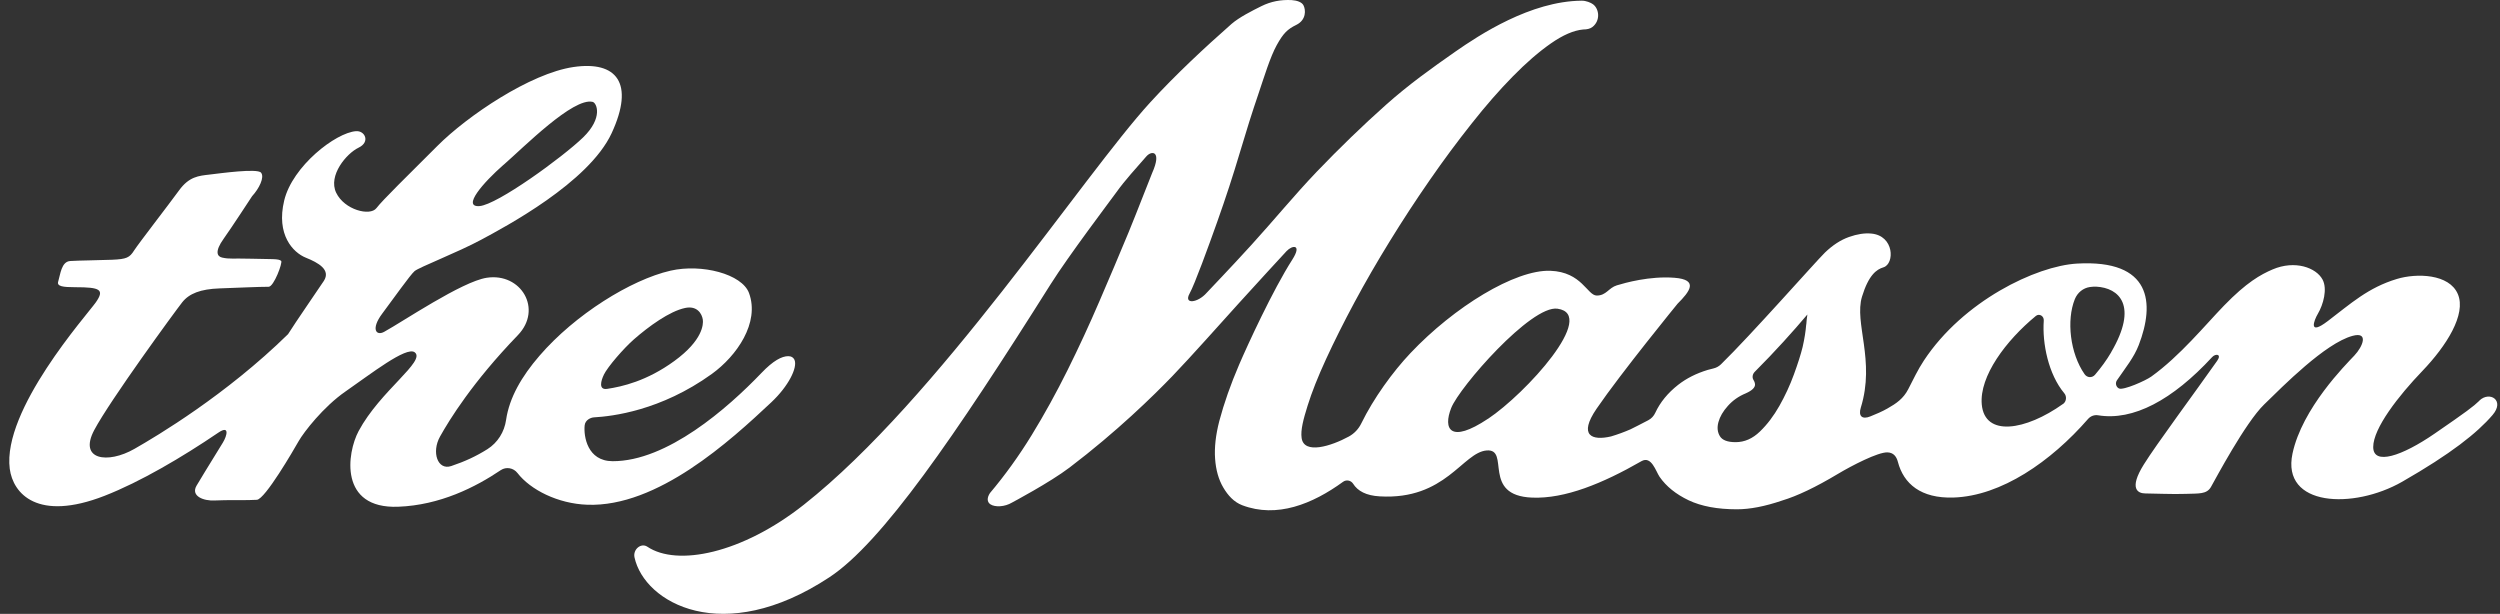
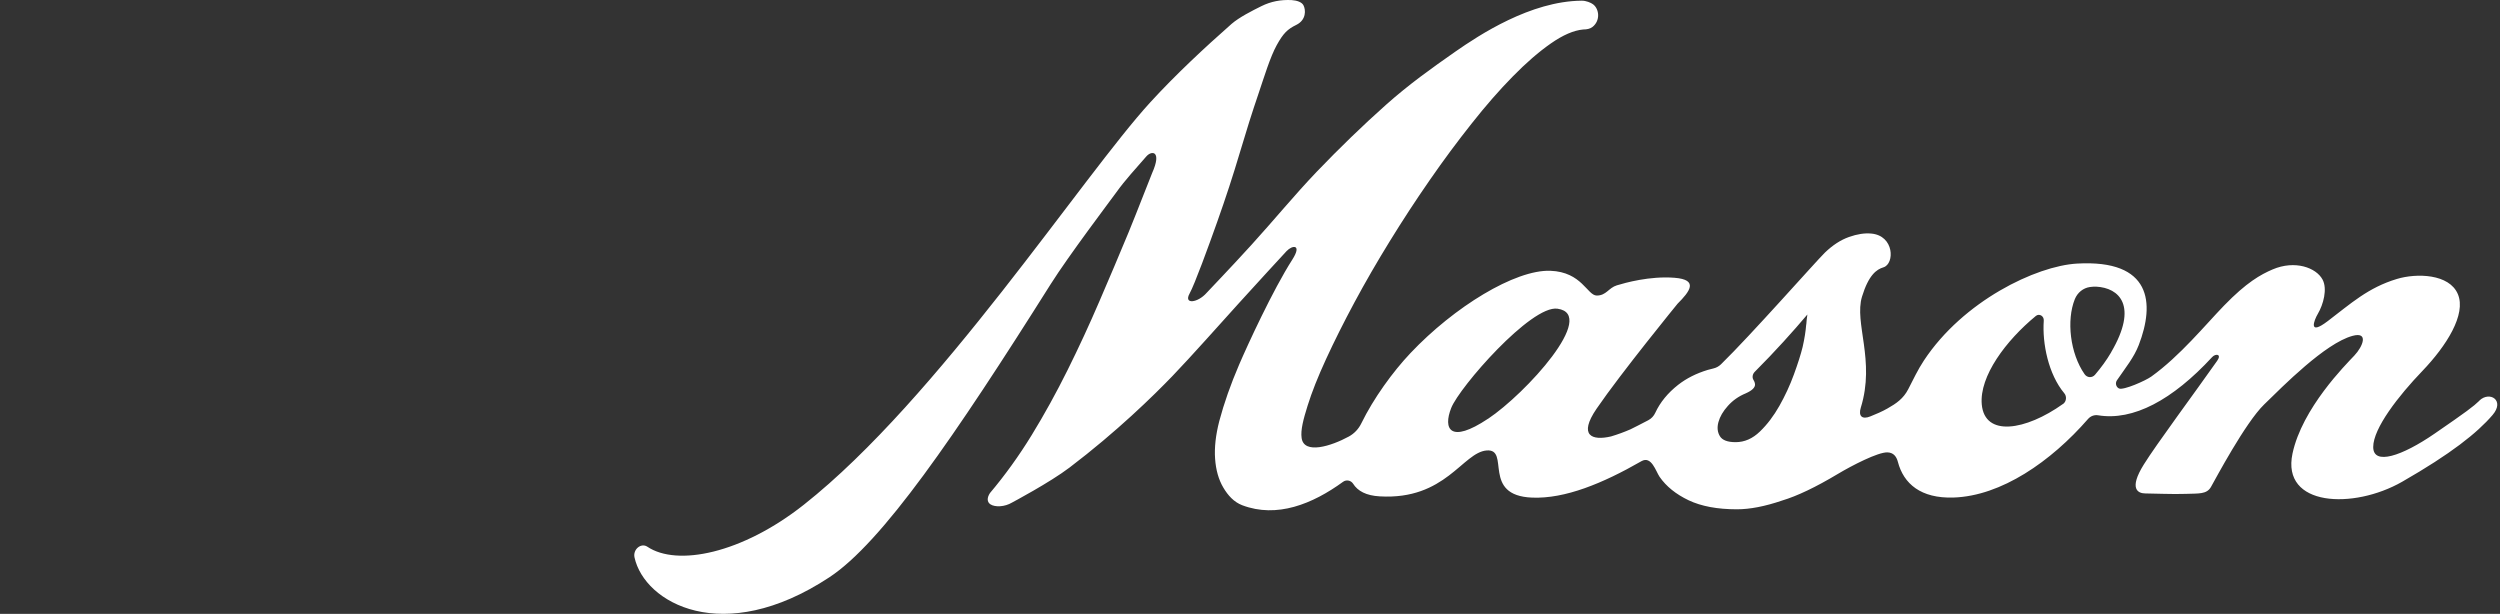
<svg xmlns="http://www.w3.org/2000/svg" width="224" height="55" viewBox="0 0 224 55" fill="none">
  <rect x="0" y="0" width="224" height="55" fill="#333333" stroke="none" />
  <path d="M222.151 35.906C221.611 36.425 221.039 36.86 218.129 38.861C215.22 40.862 212.64 41.73 212.64 40.052C212.64 38.374 214.911 35.458 217.05 33.233C219.189 31.002 220.999 28.166 220.222 26.349C219.452 24.532 216.53 24.46 214.766 24.993C212.18 25.77 210.62 27.211 208.566 28.771C206.769 30.14 207.342 28.685 207.678 28.119C208.171 27.284 208.553 25.888 208.099 25.046C207.526 23.98 205.631 23.282 203.617 24.144C202.564 24.598 201.3 25.289 199.273 27.382C197.595 29.113 195.317 31.904 192.757 33.74C192.244 34.109 190.256 34.991 189.861 34.806C189.598 34.681 189.506 34.326 189.677 34.076C190.493 32.885 191.197 32.035 191.632 30.917C193.086 27.152 192.777 23.236 186.103 23.617C182.43 23.828 175.895 26.974 172.38 32.305C171.834 33.128 171.419 34.023 170.978 34.872C170.544 35.715 169.912 36.149 169.122 36.597C168.642 36.873 168.082 37.11 167.589 37.307C166.838 37.617 166.496 37.275 166.726 36.531C168.043 32.292 166.114 28.942 166.838 26.573C167.431 24.638 168.141 24.137 168.754 23.953C169.774 23.644 169.741 21.103 167.654 20.926C167.069 20.873 166.404 20.972 165.667 21.235C164.923 21.498 164.206 21.965 163.508 22.637C162.606 23.532 156.887 30.021 154.201 32.641C154.011 32.825 153.774 32.957 153.51 33.016C153.333 33.056 153.142 33.108 153.023 33.141C151.997 33.451 151.108 33.898 150.358 34.484C149.43 35.215 148.752 36.044 148.317 36.978C148.186 37.268 147.962 37.511 147.679 37.656C147.047 37.992 146.382 38.321 146.172 38.426C146.145 38.44 146.119 38.453 146.093 38.466C145.52 38.716 144.941 38.927 144.349 39.104C142.631 39.506 141.407 39.032 143.052 36.623C145.263 33.391 150.312 27.211 150.312 27.211C151.391 26.132 152.24 25.059 150.029 24.888C147.817 24.717 145.606 25.342 144.869 25.566C144.131 25.79 143.927 26.481 143.072 26.481C142.216 26.481 141.749 24.368 138.912 24.262C135.753 24.151 130.297 27.494 126.381 31.634C124.794 33.312 123.07 35.688 121.971 37.939C121.727 38.44 121.339 38.848 120.859 39.111C119.266 39.98 116.837 40.736 116.626 39.249C116.521 38.532 116.784 37.558 117.16 36.353C117.535 35.149 118.088 33.753 118.818 32.167C119.549 30.581 120.391 28.896 121.352 27.106C122.313 25.316 123.366 23.492 124.518 21.623C125.663 19.761 126.861 17.931 128.098 16.147C129.336 14.357 130.593 12.666 131.857 11.073C133.12 9.473 134.344 8.072 135.542 6.854C136.734 5.636 137.872 4.649 138.958 3.892C140.044 3.135 141.005 2.721 141.848 2.642C142.196 2.642 142.479 2.576 142.683 2.418C143.414 1.845 143.296 0.805 142.736 0.384C142.545 0.239 142.111 0.055 141.709 0.062C137.142 0.101 132.541 3.135 130.395 4.629C128.25 6.13 126.269 7.538 124.195 9.381C122.122 11.224 120.003 13.278 117.995 15.371C115.988 17.47 114.099 19.78 112.131 21.939C110.163 24.105 108.314 26.013 108.116 26.237C107.313 27.152 106.037 27.297 106.583 26.309C107.044 25.48 108.287 22.064 109.058 19.892C109.828 17.727 110.499 15.667 111.078 13.712C111.657 11.757 112.21 10.007 112.743 8.447C113.27 6.887 113.81 5.103 114.395 4.044C114.981 2.984 115.356 2.615 116.153 2.227C117.054 1.786 117.008 0.871 116.784 0.463C116.633 0.187 116.212 0.042 115.738 0.009C114.764 -0.044 113.862 0.134 113.026 0.549C112.19 0.963 111.039 1.543 110.341 2.148C107.899 4.3 105.332 6.696 103.081 9.151C97.006 15.779 84.027 35.748 72.022 45.225C66.481 49.602 60.669 50.78 57.997 48.983C57.444 48.615 56.694 49.22 56.852 49.944C57.74 54.018 64.769 58.014 74.306 51.728C79.025 48.621 85.534 39.124 94.137 25.467C95.749 22.907 99.587 17.839 99.988 17.279C100.863 16.055 101.798 15.081 102.706 14.021C103.187 13.462 104.128 13.495 103.233 15.502C103.101 15.792 101.962 18.773 101.12 20.82C100.271 22.861 99.402 24.927 98.501 27.007C97.605 29.093 96.658 31.14 95.657 33.154C94.657 35.168 93.584 37.117 92.439 38.986C91.293 40.855 90.043 42.586 88.7 44.179C88.424 44.6 88.43 44.982 88.74 45.186C89.161 45.462 90.023 45.423 90.681 45.028C90.681 45.028 94.071 43.231 95.828 41.895C100.06 38.683 103.364 35.445 105.049 33.694C106.734 31.943 109.327 29.015 110.986 27.185C112.645 25.355 114.665 23.157 115.277 22.499C115.791 21.952 116.686 21.86 115.791 23.262C114.04 26 111.789 30.897 111.025 32.674C110.262 34.451 109.67 36.136 109.248 37.729C108.926 38.979 108.801 40.105 108.873 41.112C108.946 42.119 109.189 42.974 109.604 43.678C110.018 44.383 110.552 44.982 111.308 45.271C114.402 46.443 117.587 45.173 120.345 43.165C120.641 42.955 121.043 43.04 121.24 43.343C121.648 43.995 122.412 44.409 123.629 44.475C129.527 44.817 131.054 40.532 133.206 40.361C135.358 40.19 132.699 44.416 137.293 44.587C140.228 44.699 143.585 43.323 147.073 41.322C147.969 40.809 148.363 42.231 148.699 42.724C149.298 43.586 150.167 44.284 151.299 44.824C152.438 45.363 153.872 45.633 155.623 45.633C156.801 45.633 158.15 45.37 159.671 44.85C161.033 44.442 162.698 43.646 164.666 42.468C165.956 41.697 168.247 40.519 169.102 40.532C169.662 40.546 169.925 40.908 170.05 41.382C170.564 43.349 172.11 44.672 175.033 44.58C179.311 44.442 183.766 41.355 187.09 37.538C187.321 37.275 187.656 37.156 187.985 37.209C191.125 37.729 194.653 35.846 198.207 31.996C198.516 31.66 199.089 31.713 198.661 32.325C196.699 35.116 193.198 39.828 192.086 41.618C190.723 43.804 191.553 44.212 192.23 44.212C192.908 44.212 194.705 44.297 195.844 44.251C196.982 44.205 197.713 44.31 198.101 43.633C198.503 42.928 201.182 37.873 202.867 36.241C204.551 34.602 208.336 30.759 210.784 30.094C212.259 29.692 211.719 31.042 210.949 31.858C210.179 32.674 206.269 36.577 205.407 40.644C204.4 45.403 210.863 45.666 215.234 43.165C219.597 40.664 221.947 38.801 223.336 37.182C224.461 35.866 223.072 35.017 222.158 35.886L222.151 35.906ZM133.318 37.525C129.915 39.795 129.29 38.426 130.027 36.557C130.764 34.688 137.188 27.323 139.551 27.659C143.177 28.172 136.72 35.261 133.318 37.531V37.525ZM161.836 29.074C161.79 29.673 161.685 30.344 161.514 31.094C161.349 31.766 161.086 32.588 160.73 33.562C160.375 34.537 159.941 35.465 159.434 36.366C158.927 37.261 158.348 38.031 157.69 38.663C157.032 39.302 156.308 39.618 155.511 39.618C154.787 39.618 154.32 39.44 154.103 39.084C153.886 38.729 153.839 38.308 153.971 37.821C154.103 37.334 154.386 36.847 154.82 36.366C155.254 35.879 155.788 35.504 156.413 35.247C157.005 34.984 157.282 34.708 157.249 34.405C157.236 34.28 157.19 34.168 157.117 34.05C156.966 33.819 157.032 33.51 157.222 33.319C159.065 31.476 160.678 29.673 161.942 28.179C161.895 28.468 161.863 28.771 161.843 29.08L161.836 29.074ZM184.852 36.189C181.483 38.591 177.83 39.17 177.566 36.235C177.343 33.707 179.732 30.515 182.411 28.31C182.713 28.06 183.154 28.31 183.121 28.732C182.977 30.772 183.536 33.536 184.964 35.241C185.201 35.524 185.149 35.984 184.852 36.195V36.189ZM189.163 31.562C188.749 32.273 188.255 32.944 187.715 33.576C187.459 33.878 187.011 33.859 186.781 33.53C185.478 31.667 185.142 28.692 185.905 26.803C186.149 26.204 186.662 25.803 187.255 25.717C187.452 25.691 187.643 25.678 187.821 25.684C189.874 25.79 191.612 27.376 189.157 31.562H189.163Z" fill="white" />
-   <path d="M71.2 32.276C71.107 32.044 70.902 31.912 70.631 31.912C70.049 31.912 69.275 32.315 68.217 33.426C65.207 36.568 59.771 41.337 54.89 41.323C52.621 41.317 52.291 39.088 52.383 38.129C52.429 37.613 52.952 37.408 53.223 37.395C54.83 37.302 59.189 36.813 63.779 33.506C66.014 31.892 68.091 28.916 67.112 26.257C66.484 24.55 62.873 23.611 60.075 24.253C56.537 25.066 51.523 28.181 48.342 31.872C46.728 33.737 45.637 35.635 45.346 37.62C45.194 38.698 44.592 39.663 43.673 40.245C42.661 40.88 41.669 41.343 40.425 41.76C39.208 42.163 38.646 40.51 39.427 39.114C40.247 37.646 42.324 34.253 46.398 30.033C48.653 27.699 46.682 24.412 43.607 24.888C41.384 25.232 36.08 28.823 34.426 29.729C33.699 30.133 33.216 29.478 34.241 28.109C35.267 26.74 36.748 24.637 37.145 24.293C37.542 23.949 41.001 22.619 43.111 21.482C45.22 20.344 52.747 16.369 54.804 11.931C56.881 7.447 55.26 5.436 51.385 6.005C47.509 6.574 41.867 10.39 39.195 13.069C36.517 15.748 34.294 17.91 33.725 18.651C33.157 19.392 30.862 18.81 30.121 17.269C29.38 15.728 31.047 13.75 32.125 13.234C33.203 12.718 32.694 11.693 31.9 11.753C30.075 11.885 26.206 14.888 25.465 17.963C24.724 21.039 26.265 22.633 27.403 23.089C28.54 23.545 29.645 24.174 29.023 25.159C28.811 25.496 26.371 29.028 25.809 29.941C20.253 35.384 14.062 39.068 12.045 40.219C9.651 41.588 7.019 41.218 8.441 38.539C9.863 35.86 15.689 27.897 16.318 27.097C16.946 26.297 17.971 25.9 19.678 25.84C21.384 25.781 23.157 25.695 24.069 25.695C24.539 25.695 25.339 23.525 25.194 23.38C24.975 23.162 24.327 23.234 22.515 23.181C20.742 23.135 20.59 23.228 19.916 23.082C19.466 22.99 19.201 22.56 20.041 21.389C20.696 20.476 22.588 17.579 22.588 17.579C23.216 16.898 23.725 15.873 23.388 15.47C23.051 15.066 19.744 15.529 18.771 15.642C17.806 15.754 16.946 15.814 16.04 17.064C15.127 18.32 12.416 21.819 12.012 22.447C11.615 23.076 11.351 23.221 10.041 23.274C8.732 23.327 7.091 23.334 6.291 23.387C5.491 23.439 5.411 24.597 5.213 25.232C5.081 25.655 5.623 25.734 6.747 25.734C8.983 25.734 9.386 25.946 8.586 27.09C7.786 28.228 0.193 36.72 0.874 42.005C1.165 44.227 3.361 46.767 9.367 44.425C12.574 43.175 16.311 40.973 19.565 38.764C20.59 38.069 20.352 39.028 19.969 39.657C18.705 41.707 17.76 43.248 17.601 43.532C17.085 44.445 18.229 44.901 19.254 44.842C20.279 44.782 22.277 44.842 23.018 44.782C23.758 44.723 26.305 40.325 26.761 39.524C27.217 38.724 28.97 36.449 30.961 35.073C33.223 33.506 36.398 31.019 37.151 31.561C38.21 32.335 34.063 35.014 32.132 38.625C31.08 40.589 30.372 45.602 35.67 45.404C39.427 45.265 42.614 43.645 44.87 42.124C45.353 41.8 46.007 41.919 46.365 42.382C47.529 43.889 49.996 45.133 52.621 45.225C58.911 45.457 65.426 39.505 69.11 36.045C70.651 34.597 71.464 32.95 71.193 32.262L71.2 32.276ZM54.09 33.598C54.447 32.858 55.902 31.191 56.795 30.41C58.117 29.253 59.989 27.884 61.391 27.593C62.463 27.368 62.893 28.109 62.972 28.638C63.032 29.061 62.965 30.49 60.426 32.342C57.952 34.147 55.736 34.643 54.407 34.842C53.587 34.967 53.865 34.075 54.096 33.598H54.09ZM45.121 14.769C46.947 13.175 51.358 8.717 53.097 9.127C53.468 9.213 54.063 10.549 52.244 12.315C50.419 14.081 44.552 18.353 42.958 18.466C41.364 18.578 43.302 16.356 45.121 14.762V14.769Z" fill="white" />
</svg>